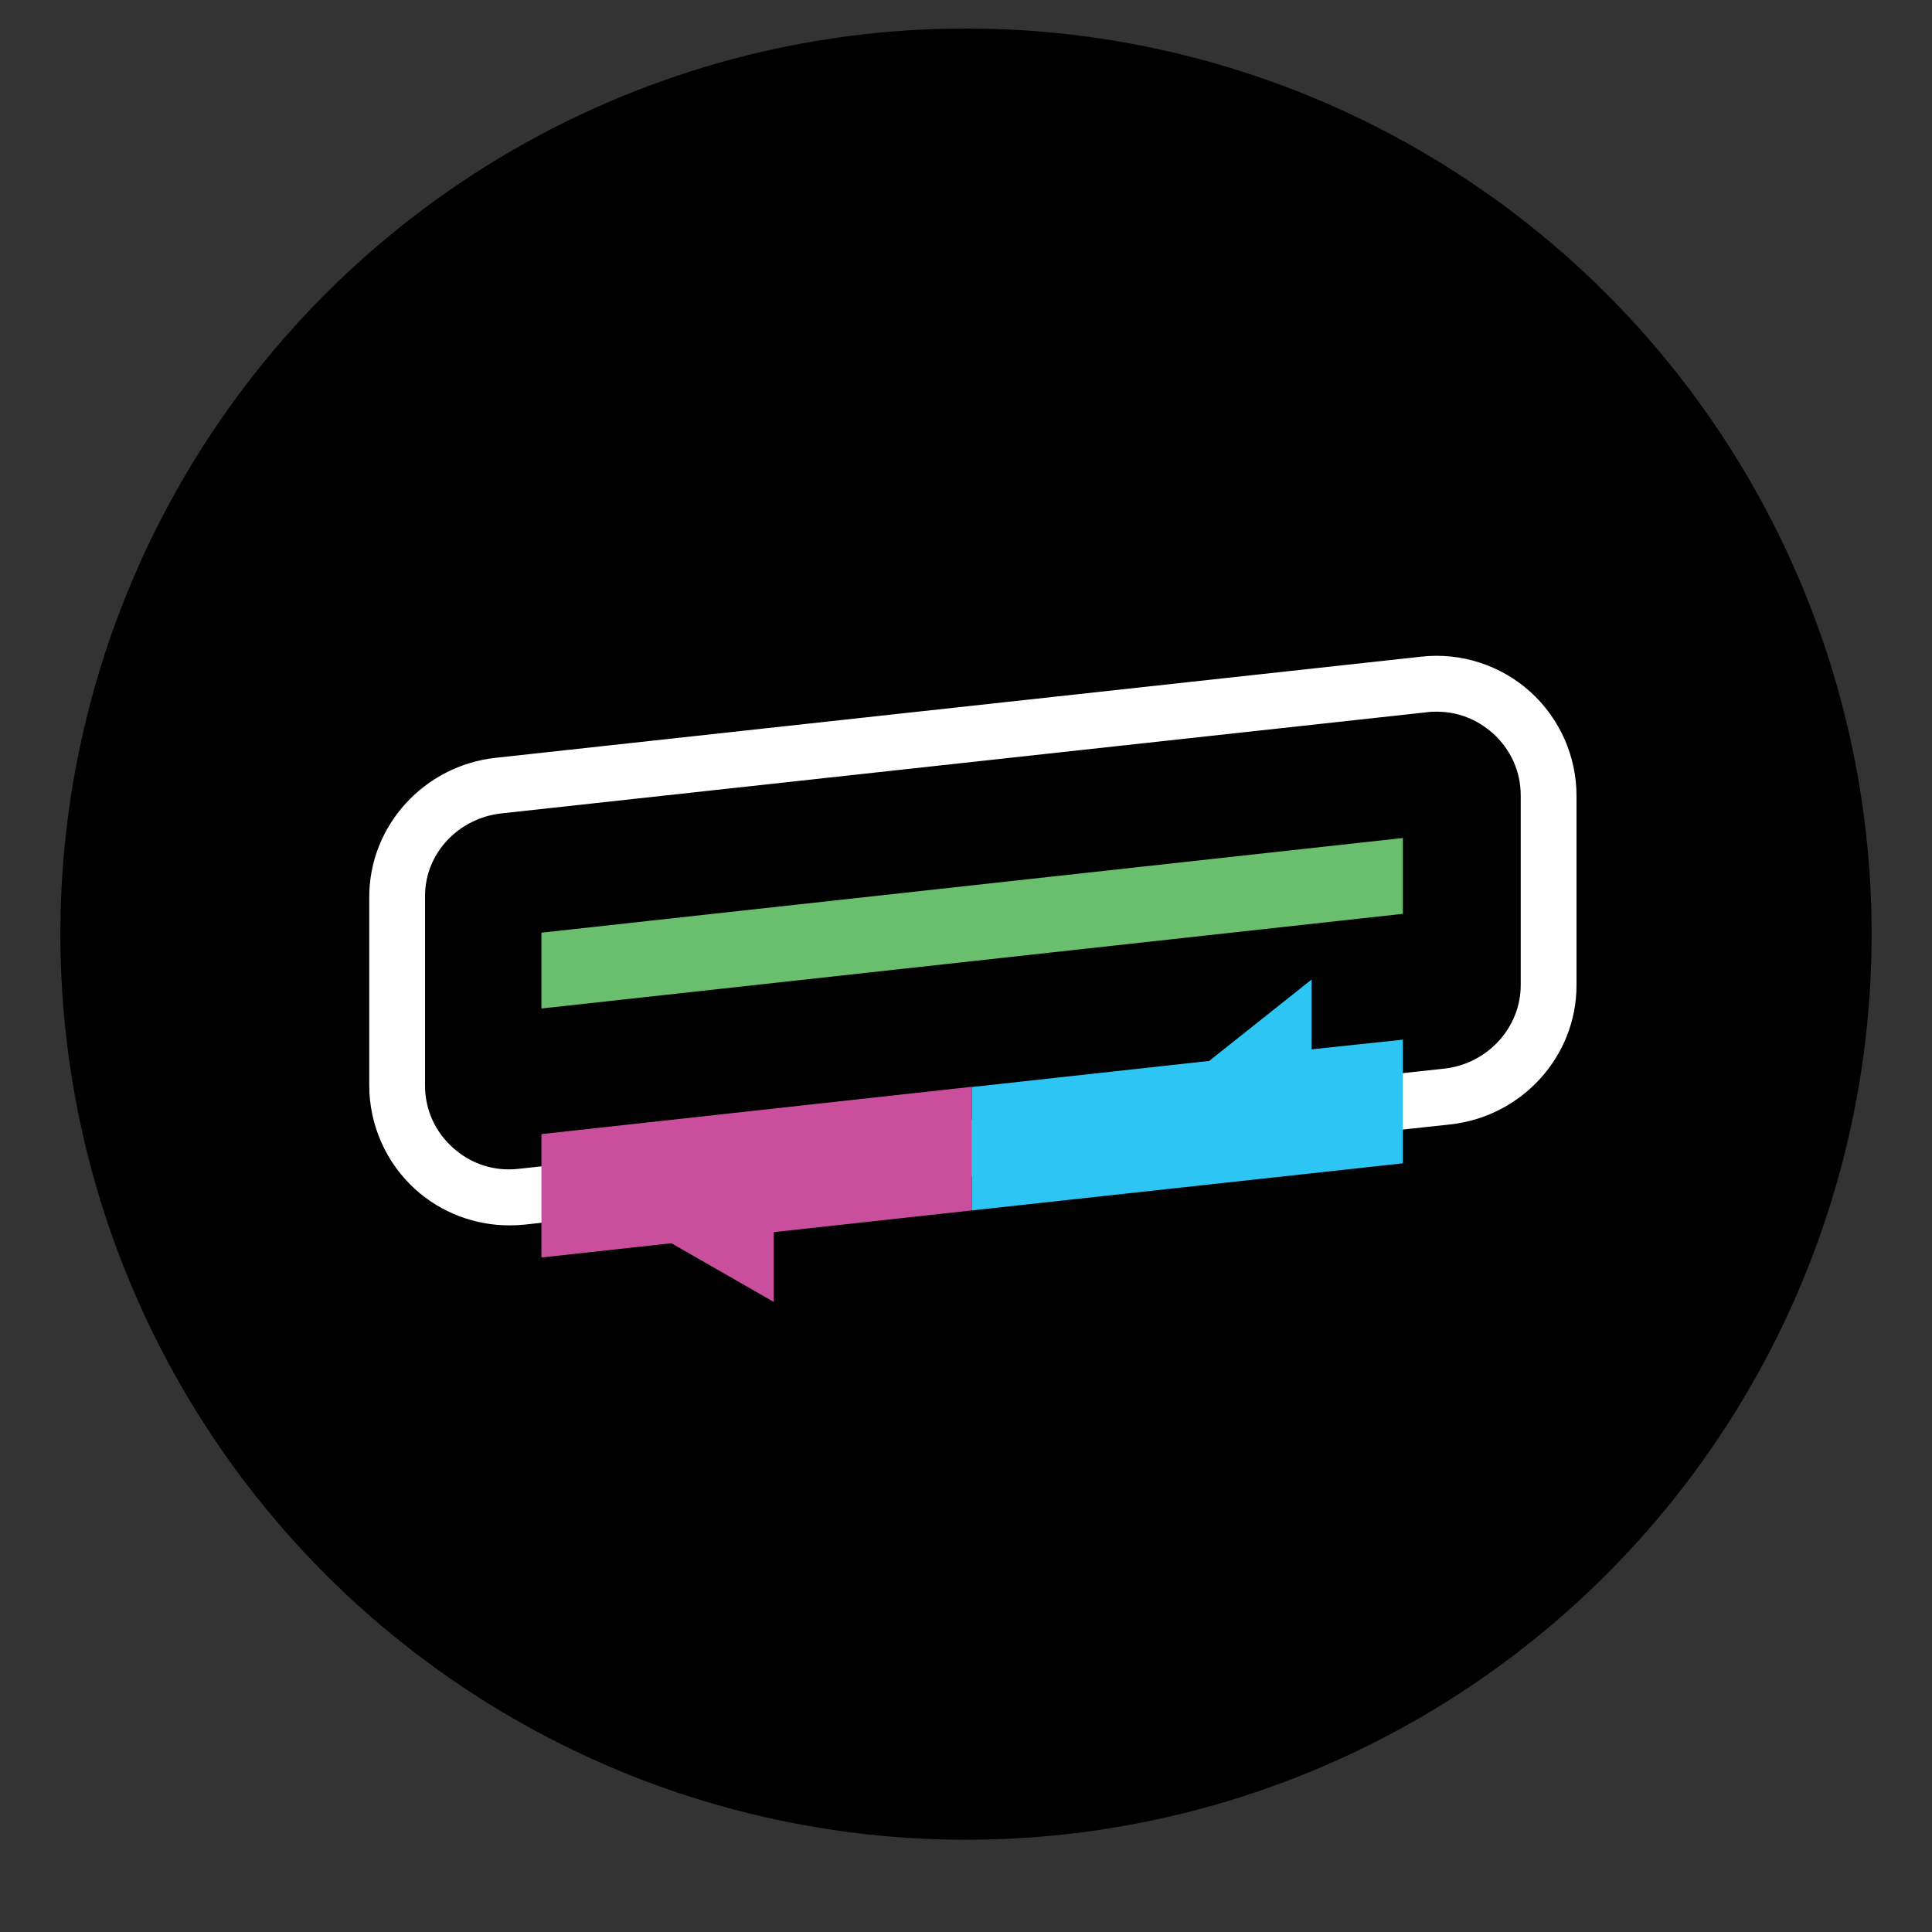
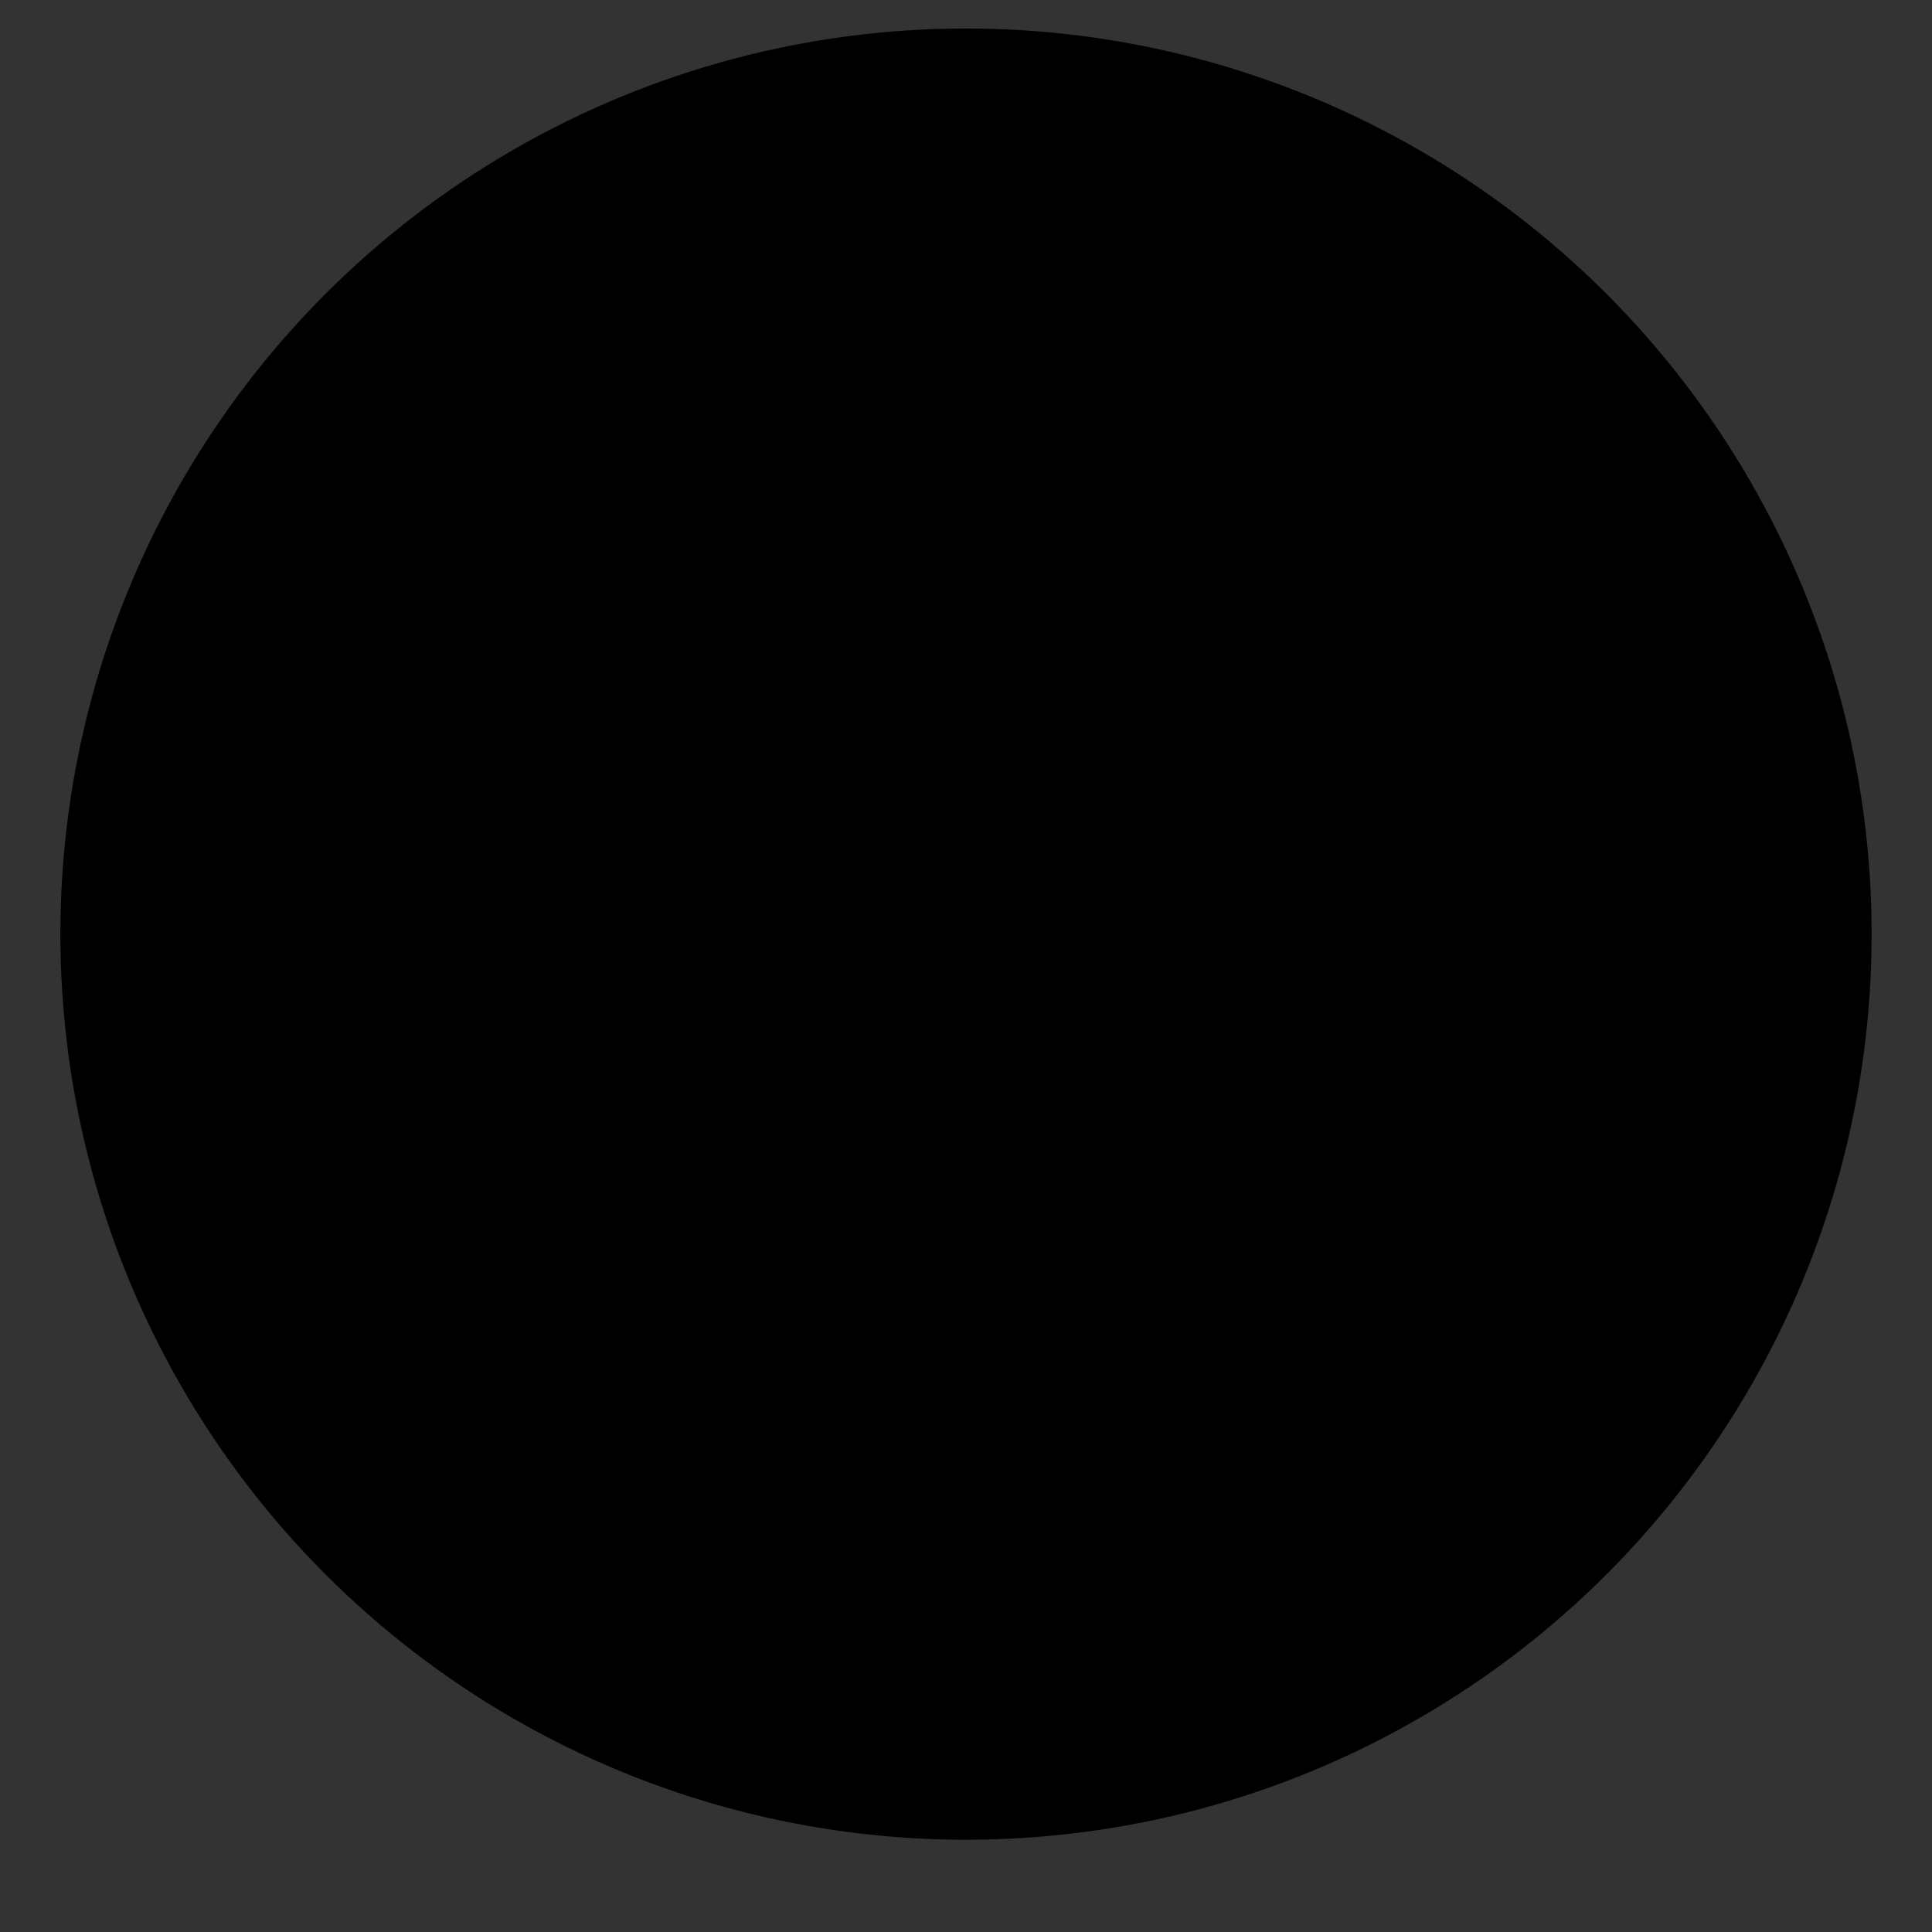
<svg xmlns="http://www.w3.org/2000/svg" id="Layer_1" data-name="Layer 1" viewBox="0 0 80 80">
  <rect x="0" y="0" width="80" height="80" fill="#333333" stroke="none" />
  <defs>
    <style>
      .cls-1 {
        fill: #69bf6d;
      }

      .cls-2 {
        fill: #2cc5f4;
      }

      .cls-3 {
        fill: #fff;
      }

      .cls-4 {
        fill: #c94f9d;
      }
    </style>
  </defs>
  <circle cx="40" cy="38.68" r="37.5" />
  <g>
-     <path class="cls-3" d="M21.09,50.74c-1.42,0-2.81-.52-3.88-1.48-1.22-1.1-1.92-2.67-1.92-4.31v-7.81c0-2.97,2.29-5.44,5.23-5.76l38.34-4.19c1.64-.18,3.27.35,4.5,1.45,1.22,1.1,1.92,2.67,1.92,4.31v7.85c0,2.96-2.28,5.44-5.23,5.76l-38.34,4.15c-.21.02-.41.03-.62.03ZM59.5,29.47c-.13,0-.26,0-.39.02l-38.34,4.19c-1.77.19-3.17,1.64-3.17,3.42v7.85c0,.99.41,1.91,1.16,2.58s1.7.98,2.7.87l38.34-4.15c1.77-.19,3.17-1.68,3.17-3.46v-7.85c0-.99-.41-1.91-1.16-2.58-.65-.58-1.46-.89-2.31-.89Z" />
-     <polygon class="cls-2" points="54.31 43.45 54.31 40.56 50.07 43.93 40.25 45.01 40.25 50.12 58.09 48.17 58.09 43.05 54.31 43.45" />
-     <polygon class="cls-4" points="40.25 45 22.42 46.96 22.42 52.07 27.8 51.48 32.04 53.91 32.04 51.02 40.25 50.12 40.25 45" />
-     <polygon class="cls-1" points="58.09 37.84 22.42 41.76 22.42 38.62 58.09 34.7 58.09 37.84" />
-   </g>
+     </g>
</svg>